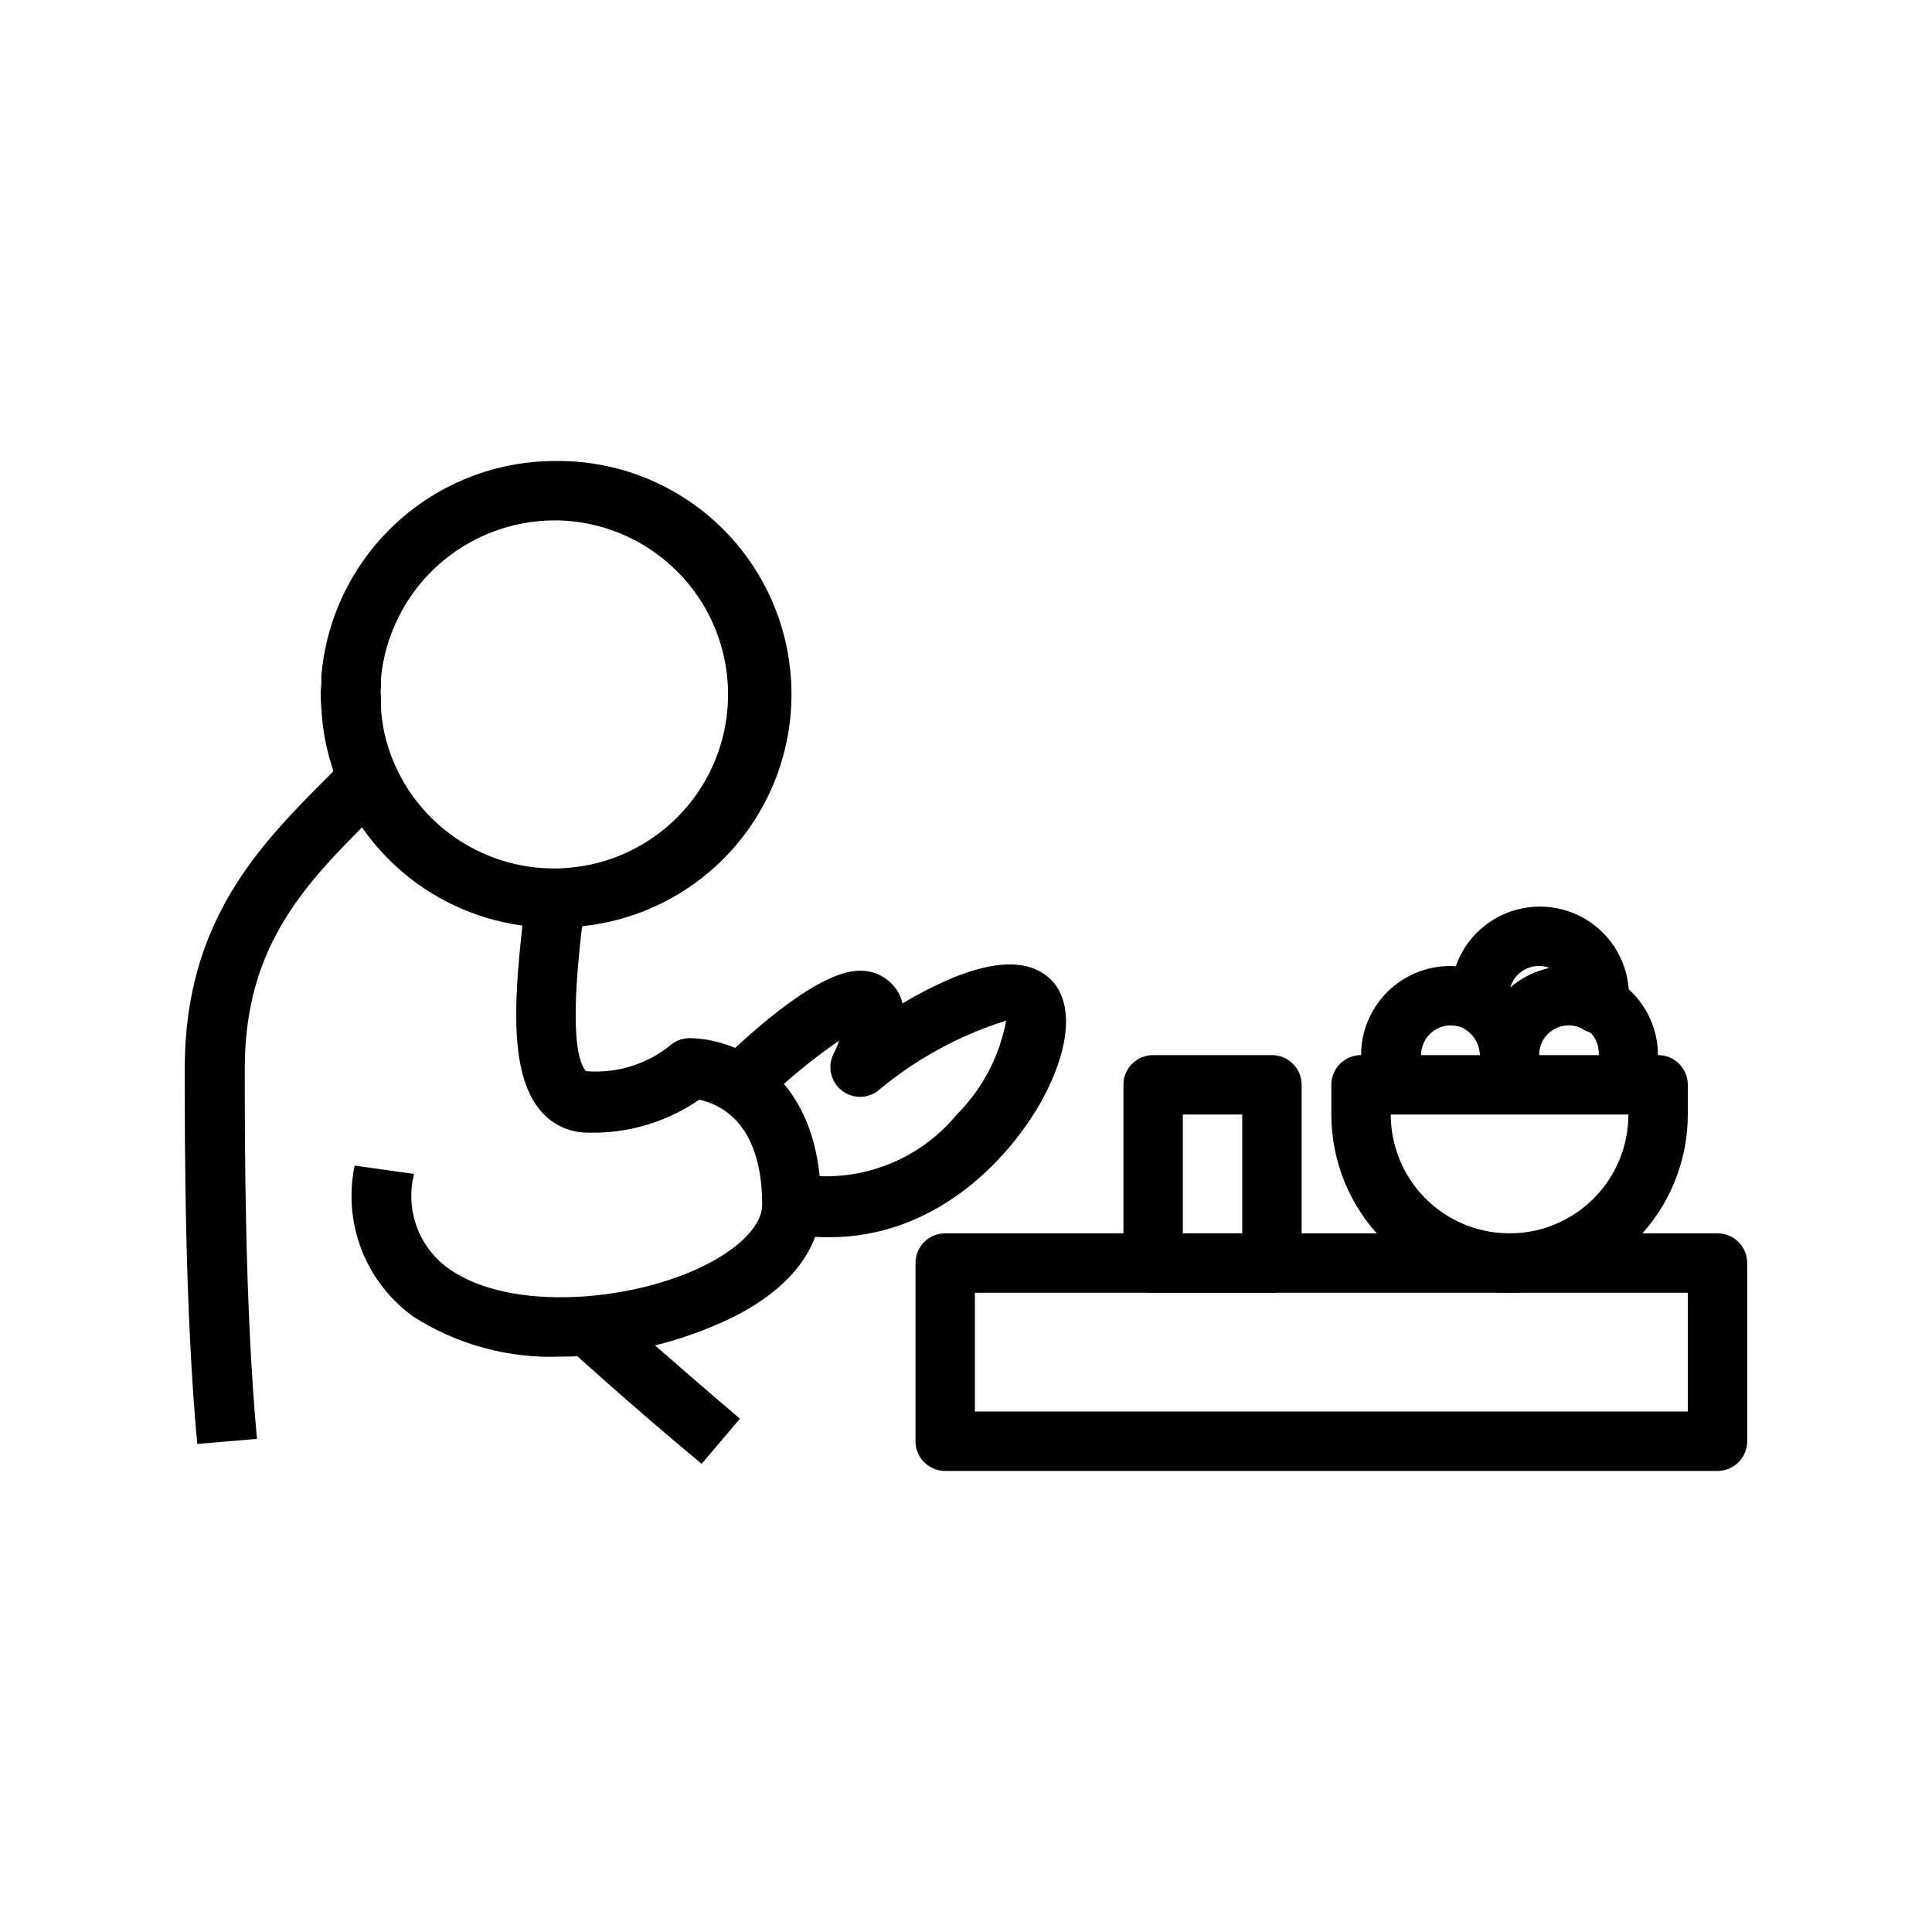
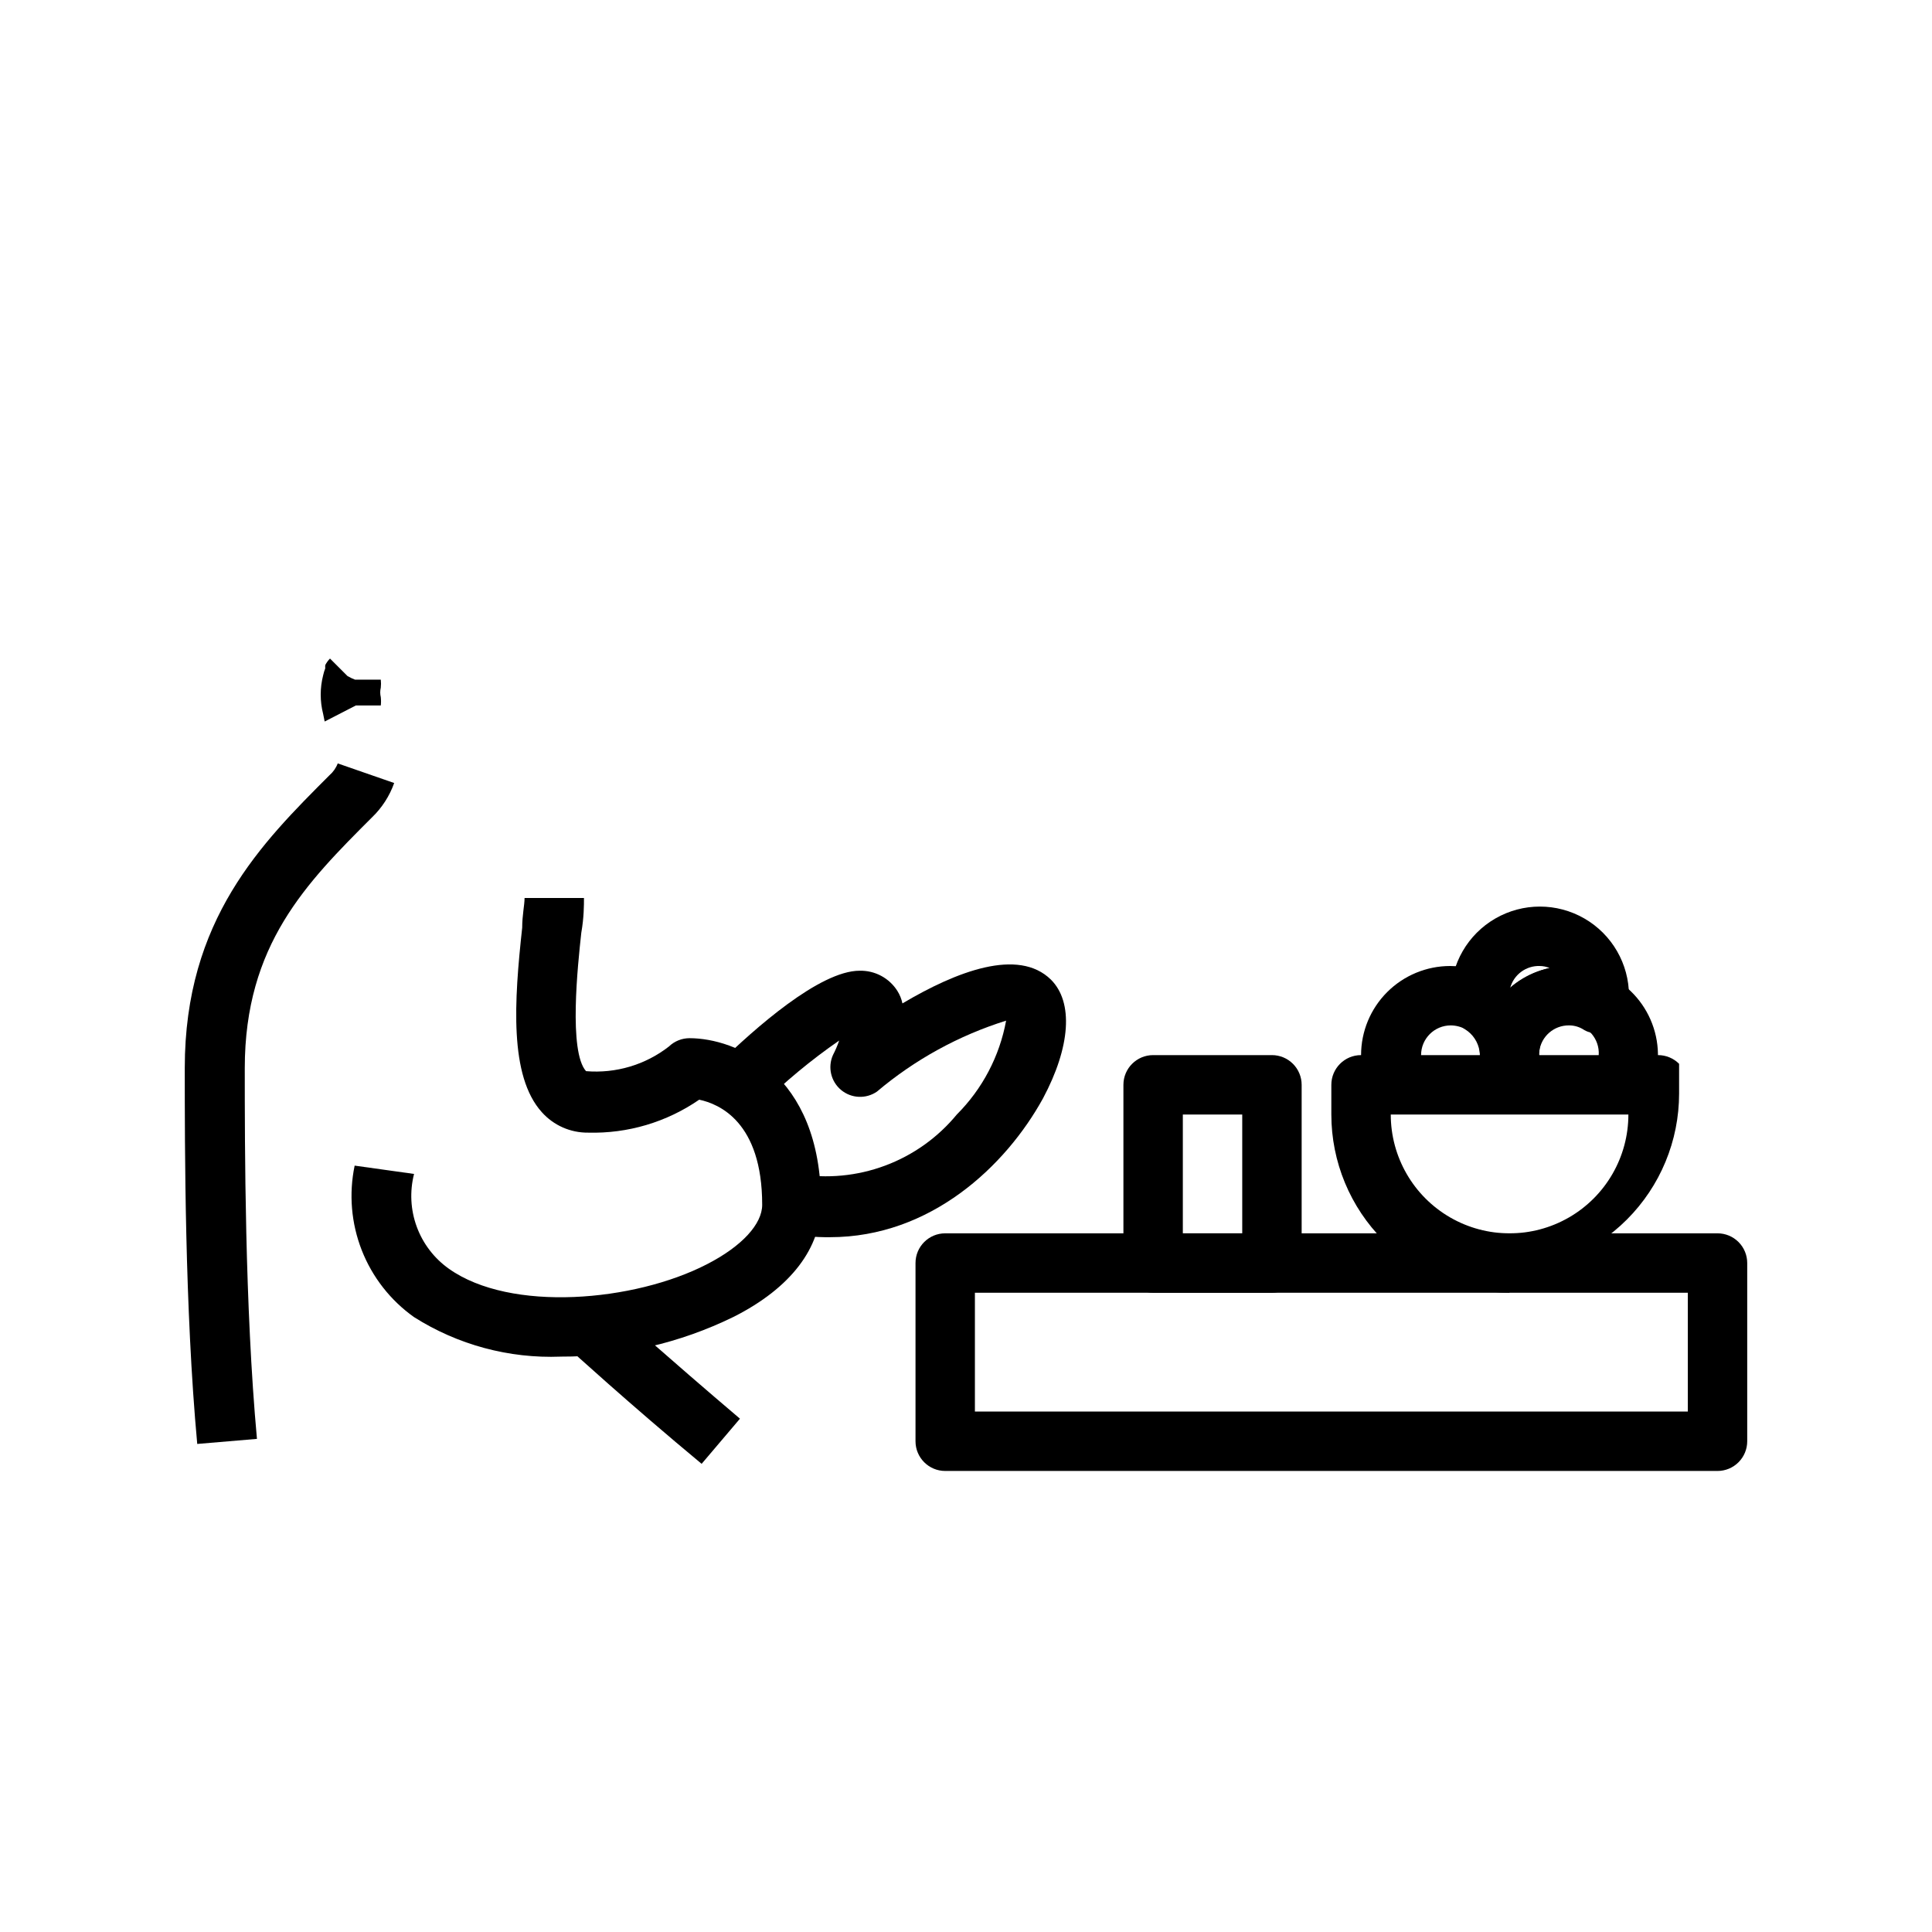
<svg xmlns="http://www.w3.org/2000/svg" fill="#000000" width="800px" height="800px" version="1.1" viewBox="144 144 512 512">
  <g>
    <path d="m292.62 503.52c-13.727 0.535-27.289-3.117-38.891-10.469-6.246-4.434-11.062-10.594-13.859-17.727-2.793-7.133-3.449-14.922-1.883-22.422l15.742 2.203c-1.18 4.629-0.934 9.504 0.711 13.988 1.645 4.481 4.606 8.359 8.5 11.125 16.375 11.652 49.199 8.738 68.406-1.18 9.367-4.801 14.641-10.707 14.641-15.742 0-22.043-11.492-26.766-16.688-27.867l0.004-0.004c-8.641 5.961-18.949 9.02-29.441 8.738-4.688 0.051-9.164-1.93-12.281-5.43-8.66-9.605-7.32-29.441-5.195-48.887 0-3.305 0.629-5.984 0.629-7.871h15.742c0 1.891 0 5.195-0.707 9.211-0.945 8.66-3.387 31.488 1.258 36.684h0.004c7.879 0.656 15.723-1.676 21.961-6.535 1.461-1.406 3.406-2.195 5.434-2.203 12.121 0 34.875 9.133 34.875 43.848 0 11.652-7.871 22.277-23.145 29.992h-0.004c-14.254 6.992-29.934 10.602-45.812 10.547z" />
    <path d="m196.27 526.66c-3.305-35.816-3.305-78.719-3.305-99.66 0-39.359 20.387-59.59 38.336-77.539 0.984-0.852 1.742-1.934 2.203-3.148l14.957 5.195c-1.23 3.461-3.25 6.586-5.902 9.129-17.32 17.32-33.691 33.691-33.691 66.441 0 20.469 0 62.977 3.227 98.242z" />
    <path d="m230.04 335.21-0.395-1.969c-0.871-3.383-0.871-6.93 0-10.312 0.137-0.613 0.32-1.219 0.551-1.809-0.031-0.289-0.031-0.578 0-0.867 0.328-0.637 0.754-1.223 1.258-1.73l4.644 4.644 1.812 0.945-0.707-0.395 0.867 0.395h6.848-0.004c0.078 0.707 0.078 1.418 0 2.125-0.199 0.828-0.199 1.691 0 2.519 0.082 0.73 0.082 1.469 0 2.203h-6.613z" />
    <path d="m329.94 531.93c-18.973-15.742-35.188-30.543-35.344-30.699l10.469-11.73s16.297 14.562 35.031 30.465z" />
    <path d="m363.95 471.87c-3.906 0.035-7.809-0.305-11.652-1.023l3.07-15.742v-0.004c7.797 1.32 15.805 0.559 23.211-2.207 7.41-2.762 13.957-7.434 18.984-13.535 6.777-6.773 11.336-15.449 13.066-24.875-12.551 3.93-24.195 10.324-34.242 18.812-2.902 1.992-6.777 1.816-9.488-0.438-2.707-2.25-3.59-6.027-2.164-9.246 0.648-1.242 1.199-2.531 1.656-3.856-7.449 5.152-14.43 10.945-20.863 17.316l-11.02-11.258c9.367-9.133 26.688-24.562 37.312-24.562v0.004c4.043-0.098 7.84 1.934 9.996 5.352 0.641 1.016 1.094 2.137 1.34 3.309 14.328-8.5 30.699-14.801 39.359-6.297 5.984 5.984 5.195 17.789-2.125 31.488-9.84 17.867-29.758 36.762-56.441 36.762z" />
-     <path d="m237.2 331.75-5.512-2.125 5.512-6.062zm0-7.871v-7.871z" />
-     <path d="m290.81 389.84c-12.184 0.02-24.105-3.566-34.262-10.301-10.152-6.738-18.09-16.328-22.809-27.562-2.652-6.383-4.195-13.172-4.566-20.074-0.082-1.285-0.082-2.574 0-3.859v-3.938-1.102 0.004c1.336-15.457 8.398-29.852 19.801-40.367 11.402-10.516 26.324-16.391 41.836-16.469h2.285c22.074 0.406 42.258 12.562 52.945 31.883 10.684 19.324 10.25 42.883-1.141 61.797-11.395 18.914-32.012 30.316-54.09 29.91zm-45.895-65.652v1.496c-0.078 0.785-0.078 1.574 0 2.359-0.039 0.551-0.039 1.105 0 1.656v1.023c0.203 5.227 1.352 10.371 3.387 15.191 4.305 10.227 12.148 18.562 22.098 23.473 9.949 4.91 21.336 6.074 32.074 3.269 10.734-2.801 20.102-9.379 26.383-18.527 6.277-9.148 9.047-20.254 7.805-31.281-1.246-11.027-6.422-21.234-14.586-28.754-8.16-7.516-18.758-11.84-29.848-12.18h-1.102c-11.598-0.023-22.781 4.309-31.34 12.137-8.559 7.828-13.863 18.582-14.871 30.137z" />
    <path d="m599.16 533.82h-204.67c-4.348 0-7.871-3.527-7.871-7.875v-47.23c0-4.348 3.523-7.871 7.871-7.871h204.67c2.09 0 4.09 0.828 5.566 2.305 1.477 1.477 2.305 3.481 2.305 5.566v47.23c0 2.09-0.828 4.09-2.305 5.566-1.477 1.477-3.477 2.309-5.566 2.309zm-196.8-15.742h188.93v-31.492h-188.93z" />
-     <path d="m544.05 486.59c-12.523 0-24.539-4.977-33.395-13.832-8.859-8.859-13.836-20.871-13.836-33.398v-7.871c0-4.348 3.523-7.875 7.871-7.875h78.723c2.086 0 4.09 0.832 5.566 2.309s2.305 3.477 2.305 5.566v7.871c0 12.527-4.977 24.539-13.836 33.398-8.855 8.855-20.871 13.832-33.398 13.832zm-31.488-47.23h0.004c0 11.25 6 21.645 15.742 27.27s21.746 5.625 31.488 0c9.742-5.625 15.742-16.02 15.742-27.27z" />
+     <path d="m544.05 486.59c-12.523 0-24.539-4.977-33.395-13.832-8.859-8.859-13.836-20.871-13.836-33.398v-7.871c0-4.348 3.523-7.875 7.871-7.875h78.723c2.086 0 4.09 0.832 5.566 2.309v7.871c0 12.527-4.977 24.539-13.836 33.398-8.855 8.855-20.871 13.832-33.398 13.832zm-31.488-47.23h0.004c0 11.25 6 21.645 15.742 27.27s21.746 5.625 31.488 0c9.742-5.625 15.742-16.02 15.742-27.27z" />
    <path d="m548.7 435.5-13.617-7.871c0.75-1.203 1.133-2.598 1.102-4.016 0.043-0.445 0.043-0.891 0-1.336-0.379-2.309-1.762-4.328-3.777-5.512-1.207-0.66-2.559-1.012-3.938-1.023-4.348 0-7.871 3.523-7.871 7.871-0.027 1.359 0.328 2.695 1.023 3.859l-13.617 7.871c-2.086-3.562-3.227-7.602-3.309-11.73 0-6.262 2.488-12.27 6.918-16.699 4.43-4.426 10.438-6.914 16.699-6.914 4.238 0 8.398 1.141 12.043 3.305 6.082 3.703 10.227 9.895 11.336 16.926 0.07 1.125 0.07 2.258 0 3.383 0.066 4.156-0.965 8.258-2.992 11.887z" />
    <path d="m580.19 435.5-13.617-7.871c0.75-1.203 1.133-2.598 1.102-4.016 0.285-4.348-3.012-8.102-7.359-8.383s-8.102 3.012-8.383 7.359c-0.047 0.34-0.047 0.684 0 1.023-0.027 1.359 0.328 2.695 1.023 3.859l-13.617 7.871h-0.004c-2.031-3.578-3.113-7.613-3.148-11.73-0.082-0.996-0.082-1.996 0-2.988 0.734-5.734 3.539-10.996 7.891-14.797 4.356-3.801 9.949-5.875 15.727-5.828 4.098-0.039 8.129 1.051 11.652 3.148 5.465 3.113 9.461 8.285 11.102 14.355 1.641 6.074 0.789 12.555-2.367 17.996z" />
    <path d="m544.21 429.44c-2.332-0.062-4.543-1.055-6.141-2.758-1.07-1.125-1.758-2.555-1.969-4.094-0.371-2.41-1.781-4.539-3.856-5.824-2.094-1.25-3.492-3.402-3.781-5.824v-3.07c0-8.438 4.504-16.234 11.809-20.453 7.309-4.219 16.309-4.219 23.617 0 7.305 4.219 11.809 12.016 11.809 20.453v2.992c-0.312 2.644-1.941 4.957-4.332 6.141-2.332 1.258-5.144 1.258-7.477 0-1.203-0.828-2.633-1.27-4.094-1.262-3.977-0.035-7.356 2.906-7.871 6.848-0.512 3.887-3.797 6.805-7.715 6.852zm7.871-29.441c-3.66-0.125-6.922 2.289-7.871 5.824 2.992-2.609 6.59-4.426 10.469-5.273-0.871-0.375-1.809-0.562-2.754-0.551z" />
    <path d="m481.08 486.59h-31.488c-4.348 0-7.875-3.523-7.875-7.871v-47.23c0-4.348 3.527-7.875 7.875-7.875h31.488c2.086 0 4.09 0.832 5.566 2.309 1.473 1.477 2.305 3.477 2.305 5.566v47.23c0 2.086-0.832 4.09-2.305 5.566-1.477 1.477-3.481 2.305-5.566 2.305zm-23.617-15.742h15.742v-31.488h-15.742z" />
  </g>
</svg>